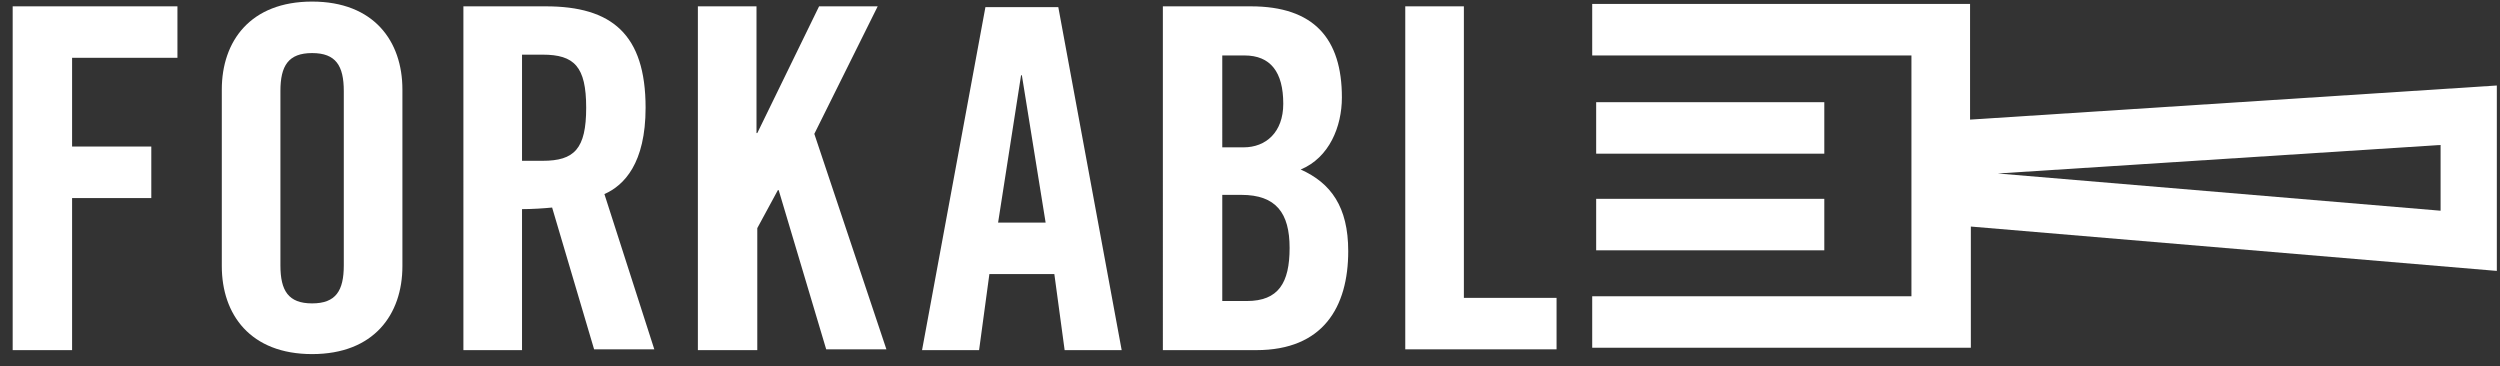
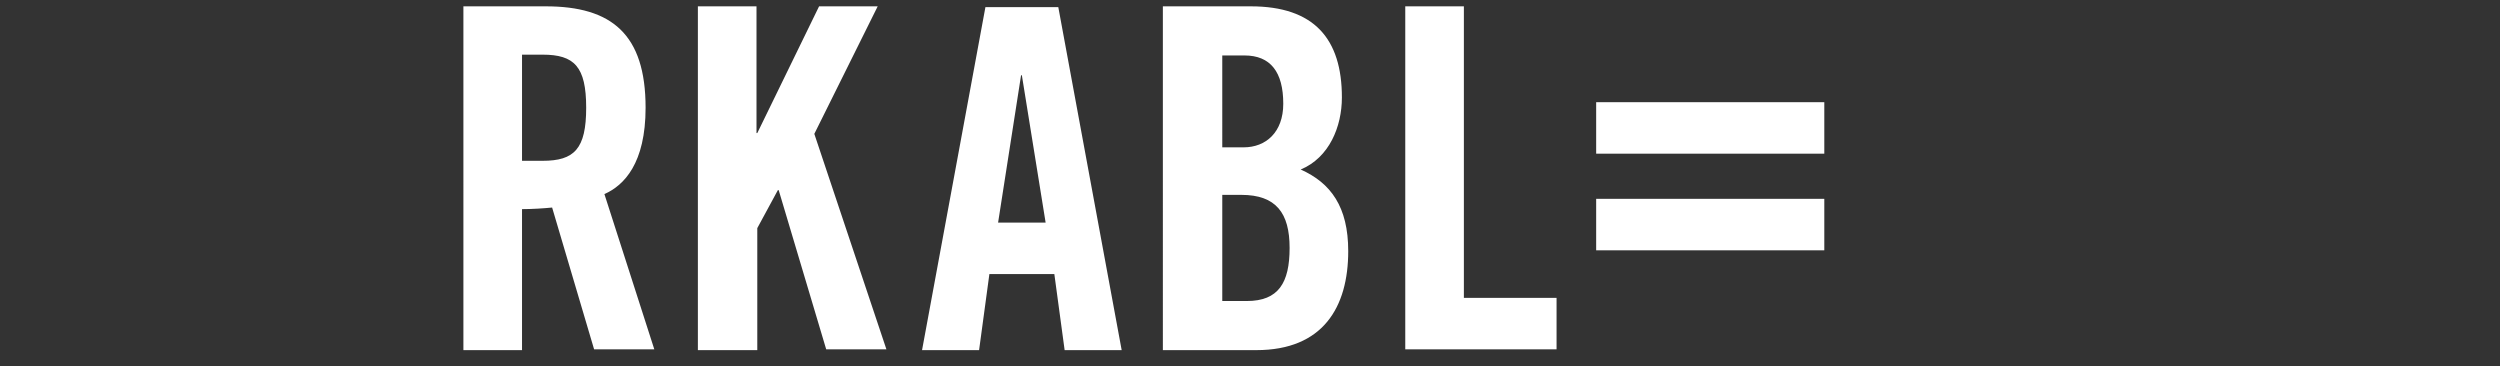
<svg xmlns="http://www.w3.org/2000/svg" version="1.1" id="Layer_1" x="0px" y="0px" viewBox="0 0 315.6 46.2" style="enable-background:new 0 0 315.6 46.2;" xml:space="preserve">
  <rect x="0" y="0" width="315.6" height="46.2" fill="#333333" stroke="none" />
  <style type="text/css">
	.st0{fill:#FFFFFF;}
</style>
  <g id="XMLID_164_">
-     <path id="XMLID_200_" class="st0" d="M1.6,44.2V0.8h20.8v6.5H9.1v11.2h10V25h-10v19.2H1.6z" />
-     <path id="XMLID_197_" class="st0" d="M28,11.3c0-6.1,3.6-11.1,11.4-11.1c7.8,0,11.4,5,11.4,11.1v22.3c0,6.1-3.6,11.1-11.4,11.1   c-7.8,0-11.4-5-11.4-11.1V11.3z M35.4,33.5c0,3.2,1,4.8,4,4.8c3,0,4-1.6,4-4.8v-22c0-3.2-1-4.8-4-4.8c-3,0-4,1.6-4,4.8V33.5z" />
    <path id="XMLID_194_" class="st0" d="M65.9,44.2h-7.4V0.8h10.4c8.3,0,12.6,3.5,12.6,12.8c0,7-2.7,9.8-5.2,10.9l6.3,19.6H75   l-5.3-17.9c-1,0.1-2.5,0.2-3.8,0.2V44.2z M65.9,20.3h2.6c4,0,5.5-1.5,5.5-6.7c0-5.2-1.5-6.7-5.5-6.7h-2.6V20.3z" />
    <path id="XMLID_192_" class="st0" d="M88.1,44.2V0.8h7.4v16h0.1l7.8-16h7.4l-8,16.1l9.1,27.2h-7.6L98.3,24h-0.1l-2.6,4.8v15.4H88.1   z" />
    <path id="XMLID_189_" class="st0" d="M123.6,44.2h-7.2l8-43.3h9.2l8,43.3h-7.2l-1.3-9.6h-8.2L123.6,44.2z M126,28.1h6L129,9.5h-0.1   L126,28.1z" />
    <path id="XMLID_173_" class="st0" d="M146.9,0.8h11c8,0,11.5,4.1,11.5,11.5c0,3.7-1.6,7.6-5.2,9.1c3.8,1.7,6,4.7,6,10.3   c0,7.1-3.2,12.5-11.6,12.5h-11.8V0.8z M154.3,18.6h2.7c2.8,0,5-1.9,5-5.5c0-4-1.6-6.1-4.9-6.1h-2.8V18.6z M154.3,38h3.1   c4,0,5.4-2.3,5.4-6.7c0-4.4-1.7-6.7-6.1-6.7h-2.4V38z" />
    <path id="XMLID_171_" class="st0" d="M177.4,44.2V0.8h7.4v36.8h11.7v6.5H177.4z" />
    <g id="XMLID_165_">
      <rect id="XMLID_170_" x="201.5" y="12.9" class="st0" width="28.8" height="6.5" />
      <rect id="XMLID_169_" x="201.5" y="25.1" class="st0" width="28.8" height="6.5" />
-       <path id="XMLID_166_" class="st0" d="M315.1,10.8l-66.4,4.3V0.5h-47.7V7h40.3v30.4h-40.3v6.5h47.8V28.6l66.4,5.6V10.8z     M308.1,26.6l-55.9-4.7l55.9-3.6V26.6z" />
    </g>
  </g>
</svg>